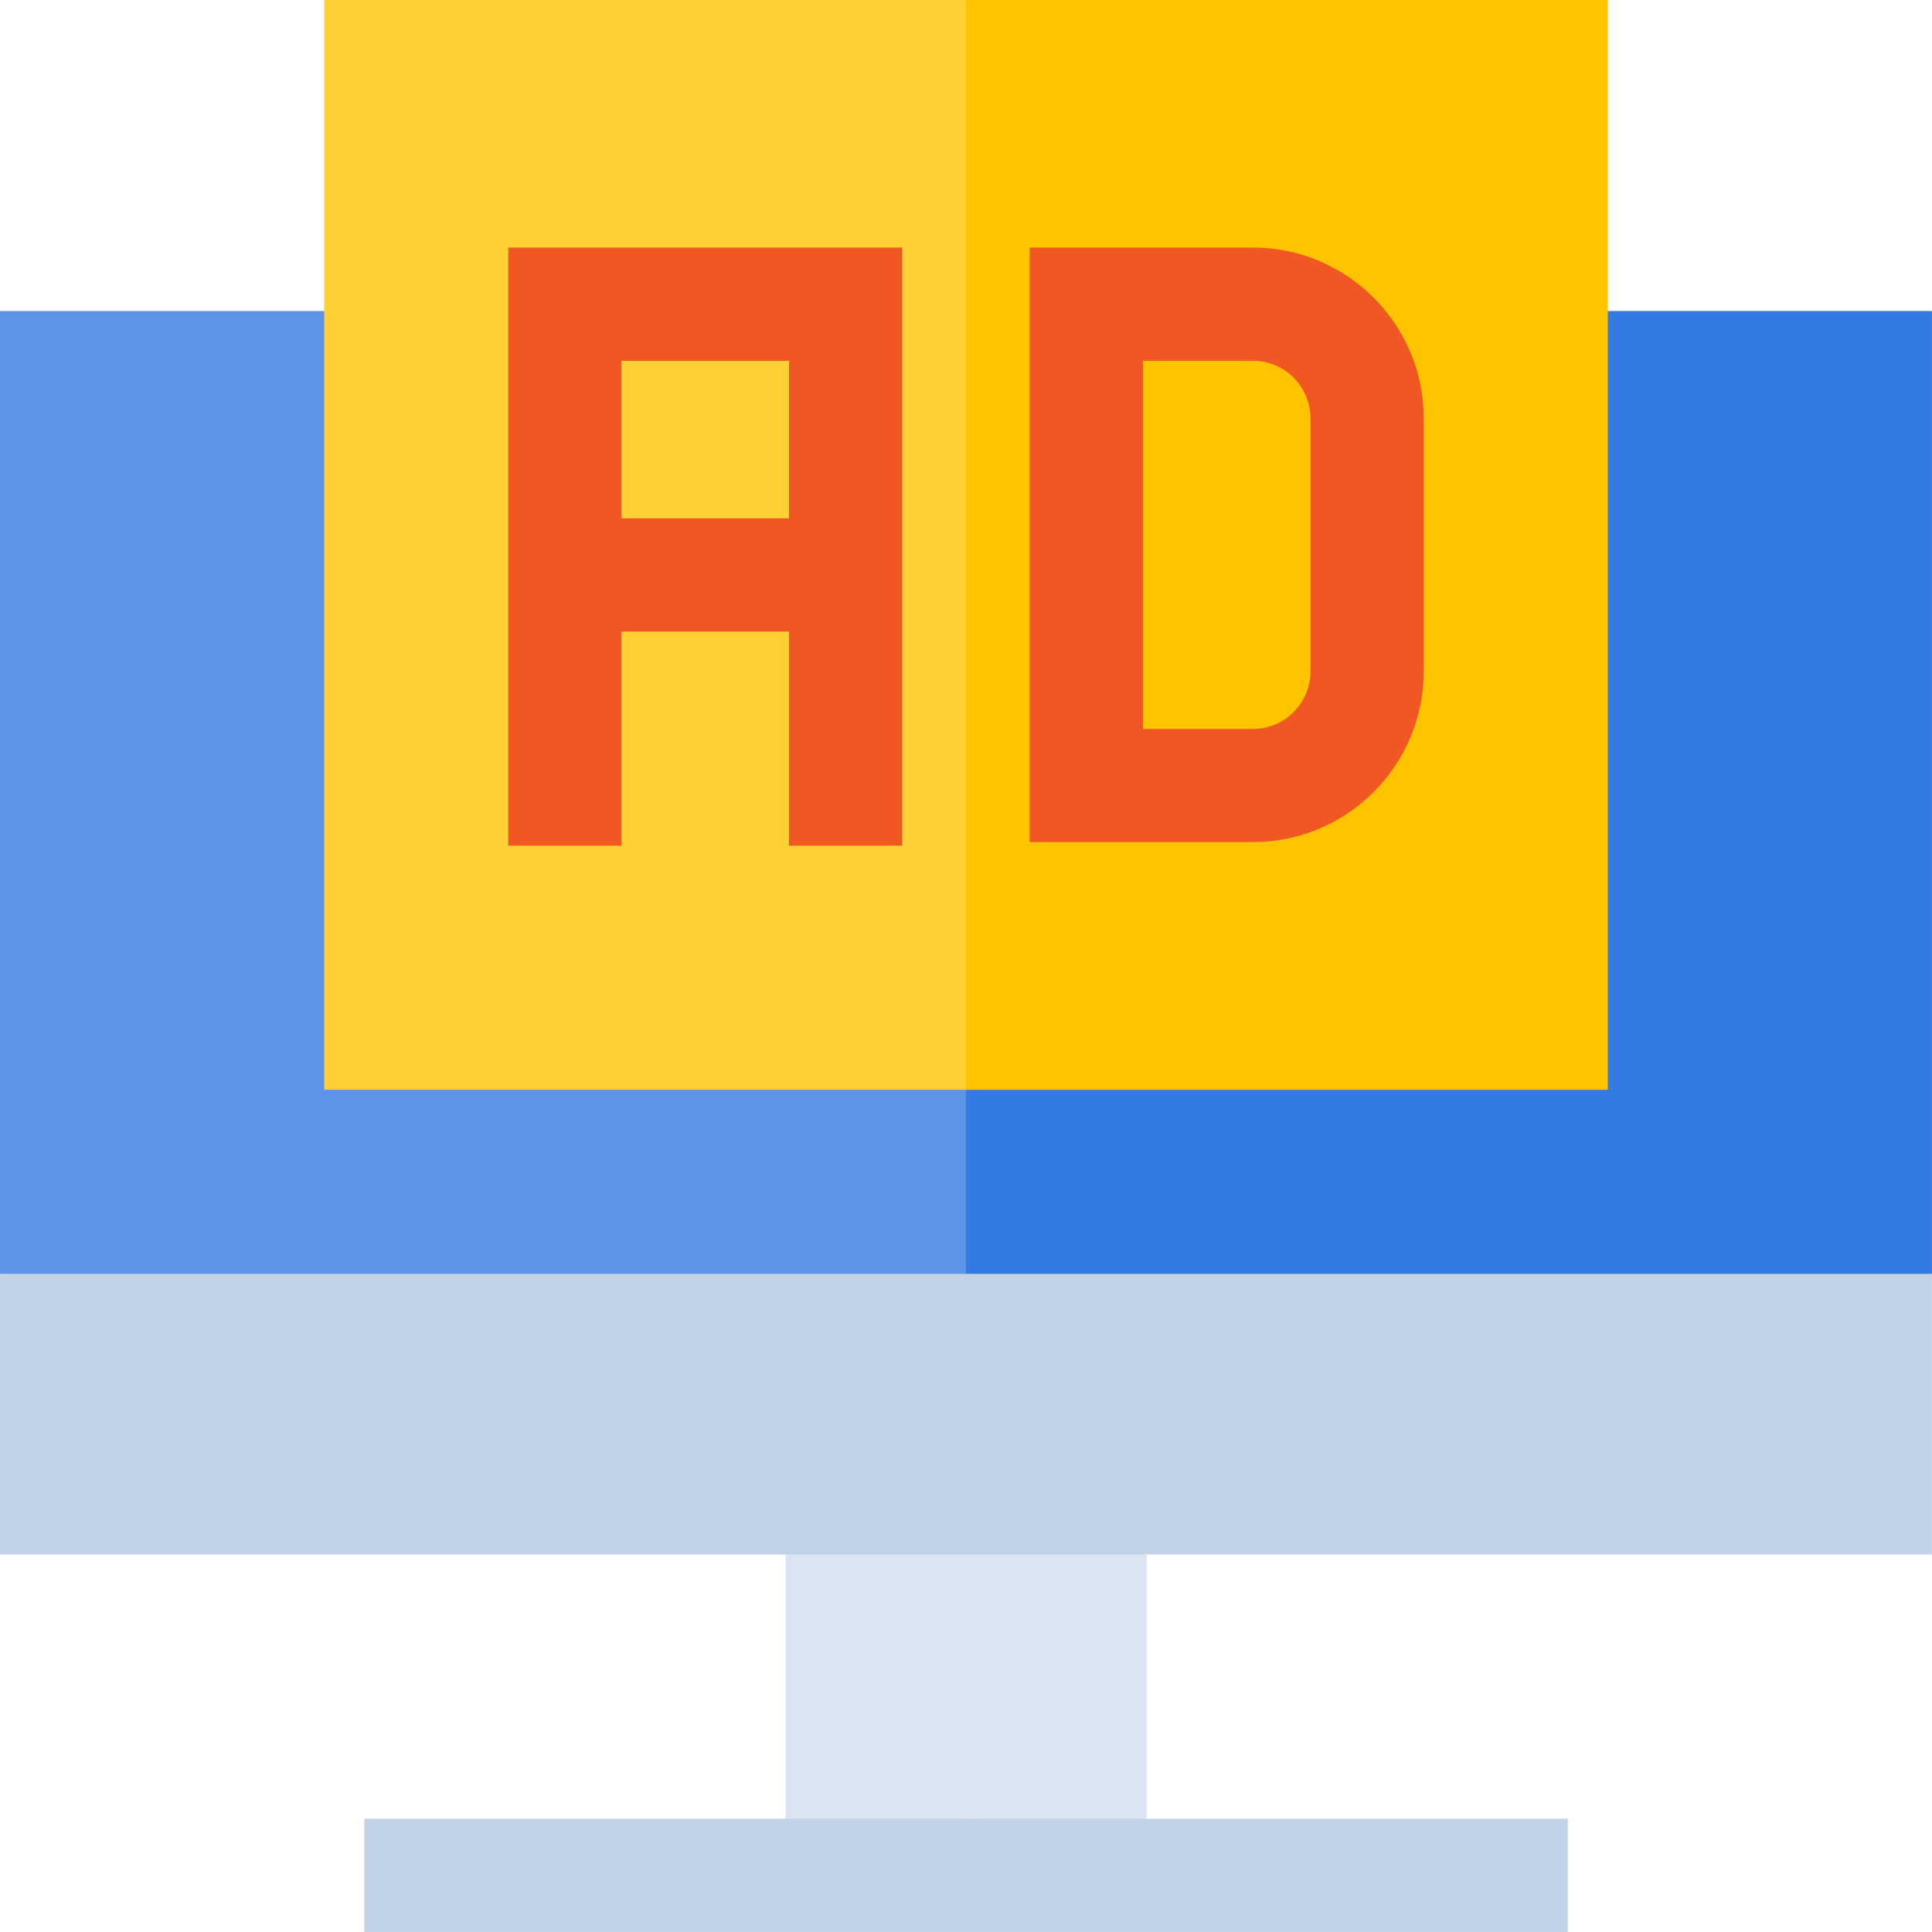
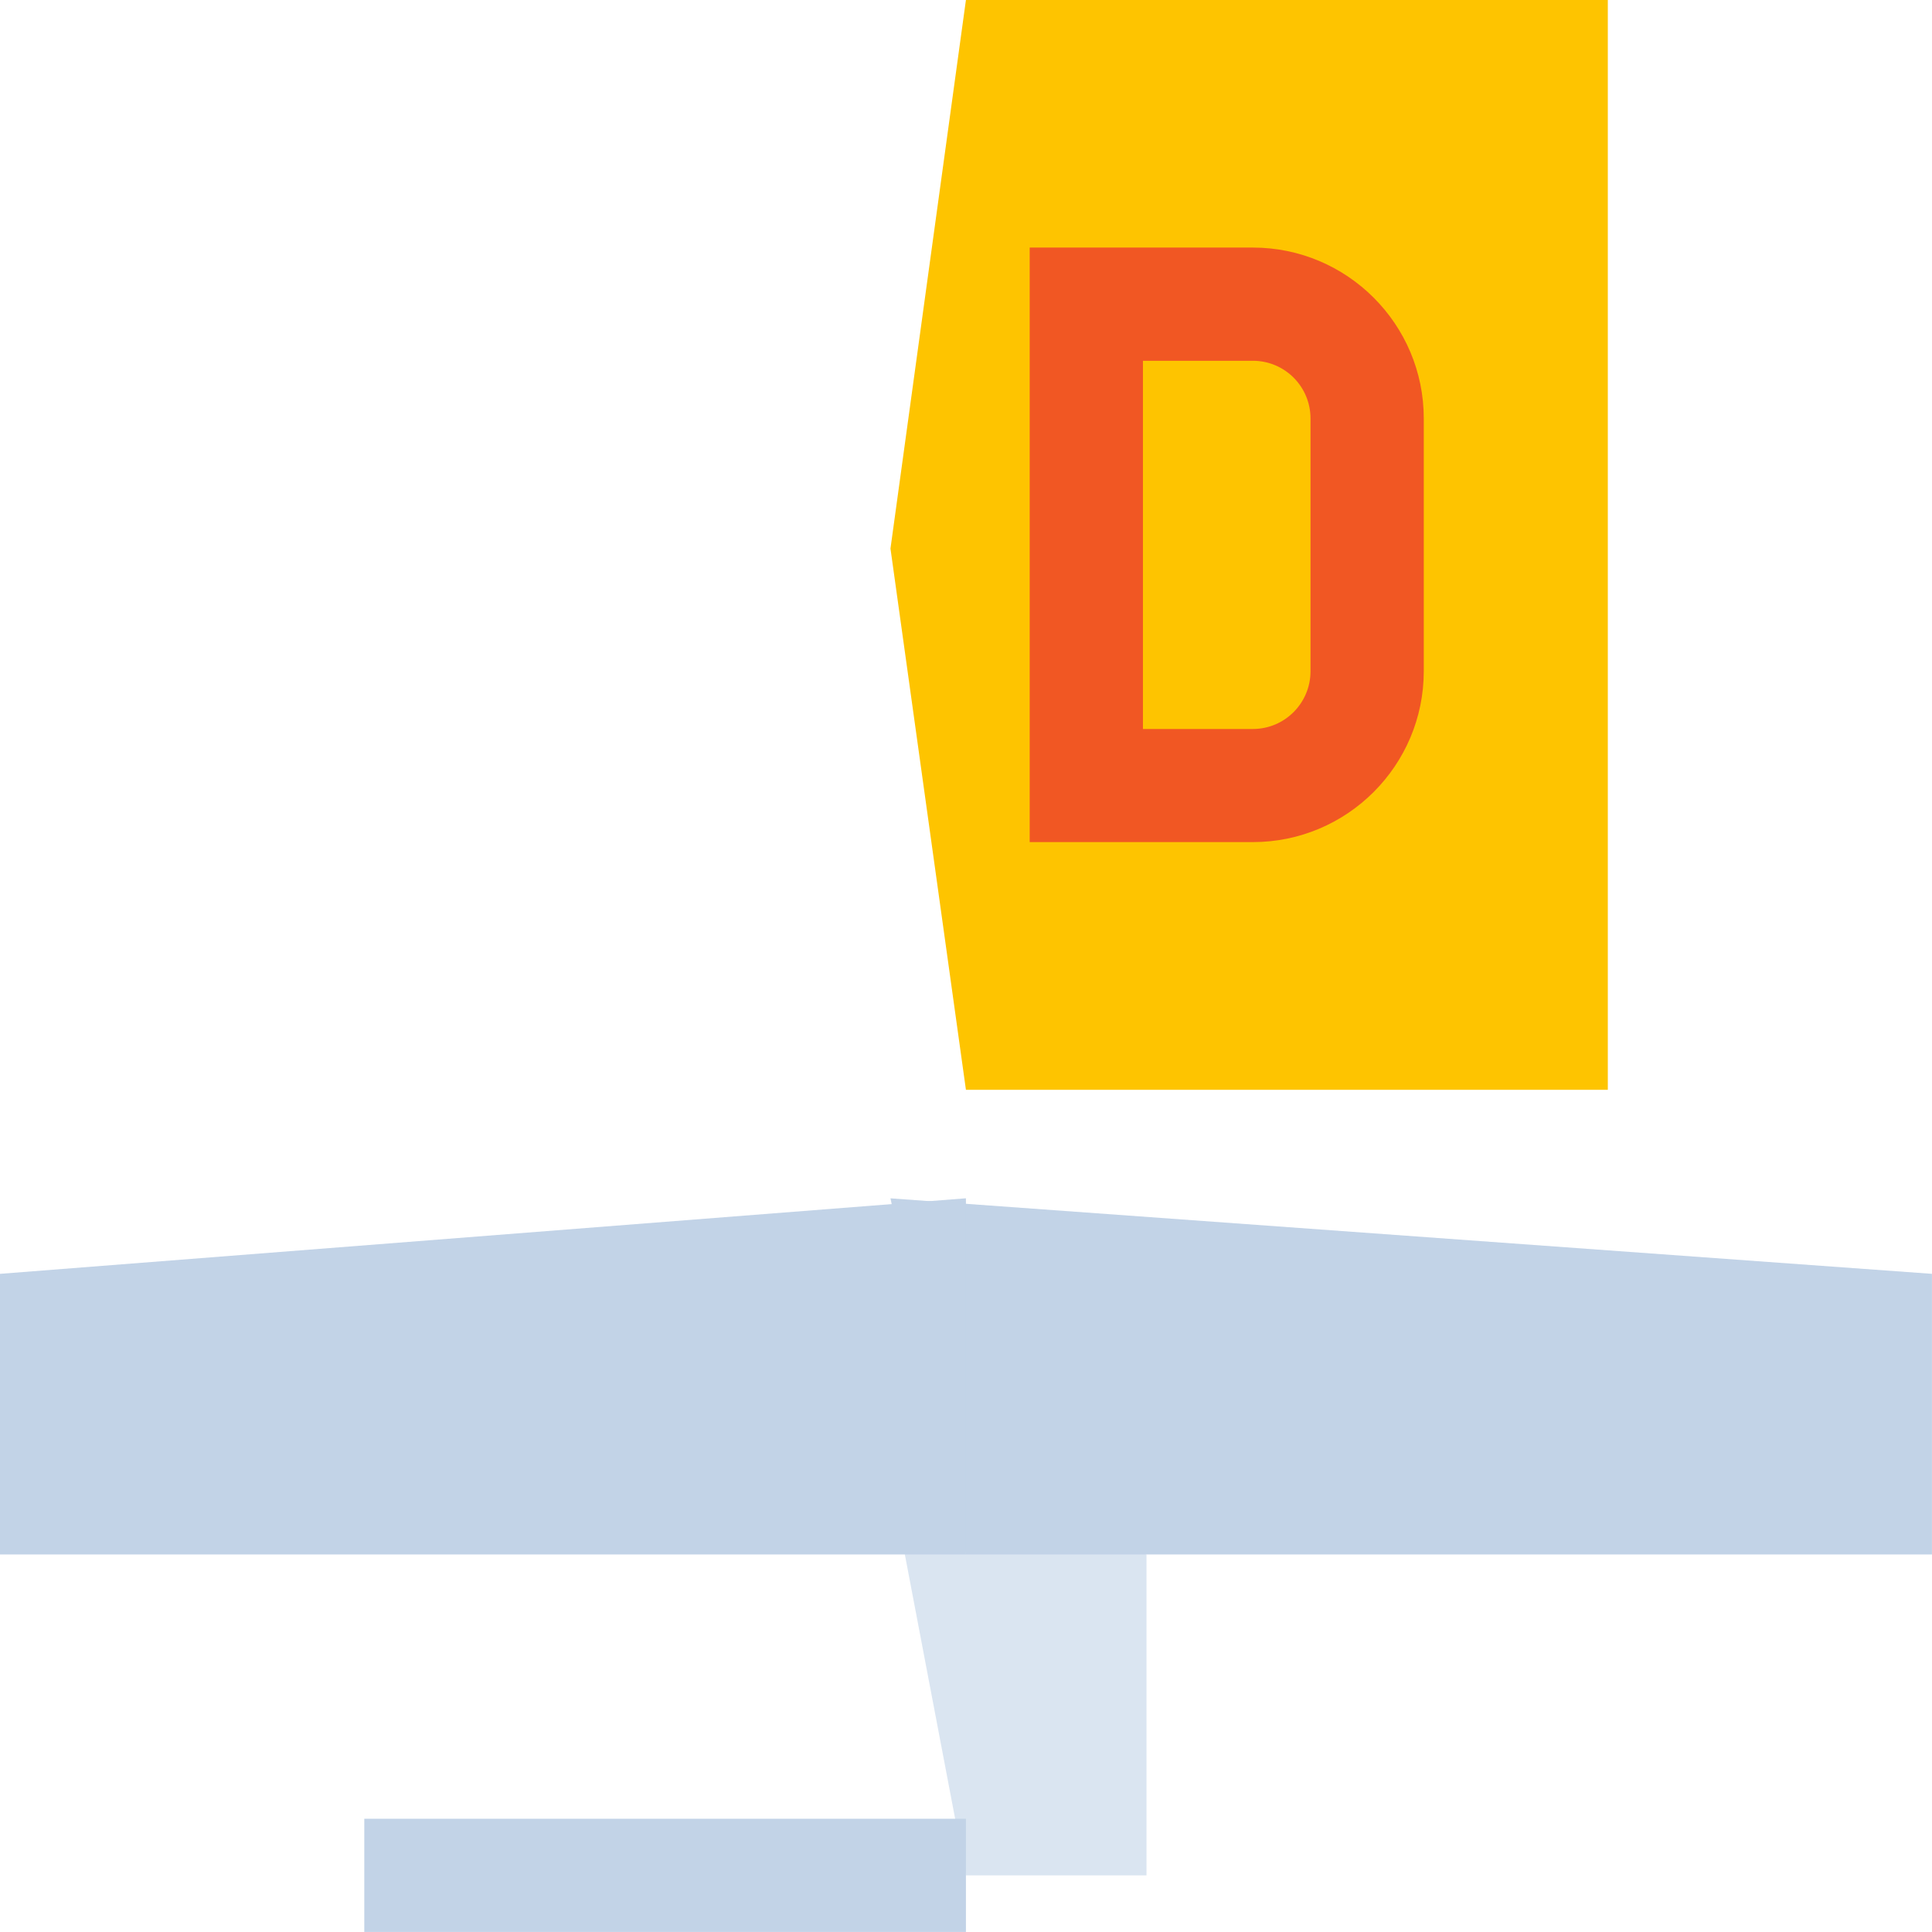
<svg xmlns="http://www.w3.org/2000/svg" version="1.1" id="Layer_1" x="0px" y="0px" width="41.299px" height="41.298px" viewBox="0 0 41.299 41.298" enable-background="new 0 0 41.299 41.298" xml:space="preserve">
  <g>
    <path fill="#DAE5F1" d="M24.508,40.088v-6.859l-5.473-1.615l1.613,8.475H24.508z" />
    <g>
-       <path fill="#DAE5F1" d="M16.791,40.088h3.857v-8.475l-3.857,1.615V40.088z" />
      <path fill="#C2D3E7" d="M41.299,27.23l-22.264-1.614l1.613,7.613h20.65V27.23z" />
-       <path fill="#C2D3E7" d="M33.514,41.298v-2.42H20.648l-0.805,1.21l0.805,1.21H33.514z" />
+       <path fill="#C2D3E7" d="M33.514,41.298H20.648l-0.805,1.21l0.805,1.21H33.514z" />
    </g>
    <path fill="#C2D3E7" d="M7.787,38.878h12.861v2.42H7.787V38.878z" />
    <path fill="#C2D3E7" d="M0,27.23v5.999h20.648v-7.614L0,27.23z" />
-     <path fill="#337AE2" d="M41.299,6.649h-20.65L19.035,16.94l1.613,10.29h20.65V6.649z" />
-     <path fill="#5C95E8" d="M0,6.649h20.648V27.23H0V6.649z" />
    <path fill="#FEC400" d="M34.369,0H20.648l-1.613,11.726l1.613,11.57h13.721V0z" />
-     <path fill="#FED033" d="M6.93,0h13.719v23.295H6.93V0z" />
-     <path fill="#F15723" d="M10.865,18.078h2.42V13.5h3.582v4.578h2.42V5.292h-8.422V18.078z M16.867,7.712v3.368h-3.582V7.712H16.867z   " />
    <path fill="#F15723" d="M26.781,5.292h-4.77v12.709h4.77c2.016,0,3.654-1.638,3.654-3.653V8.946   C30.436,6.931,28.797,5.292,26.781,5.292z M28.014,14.349c0,0.68-0.551,1.234-1.232,1.234h-2.35V7.712h2.35   c0.682,0,1.232,0.553,1.232,1.234V14.349z" />
  </g>
</svg>